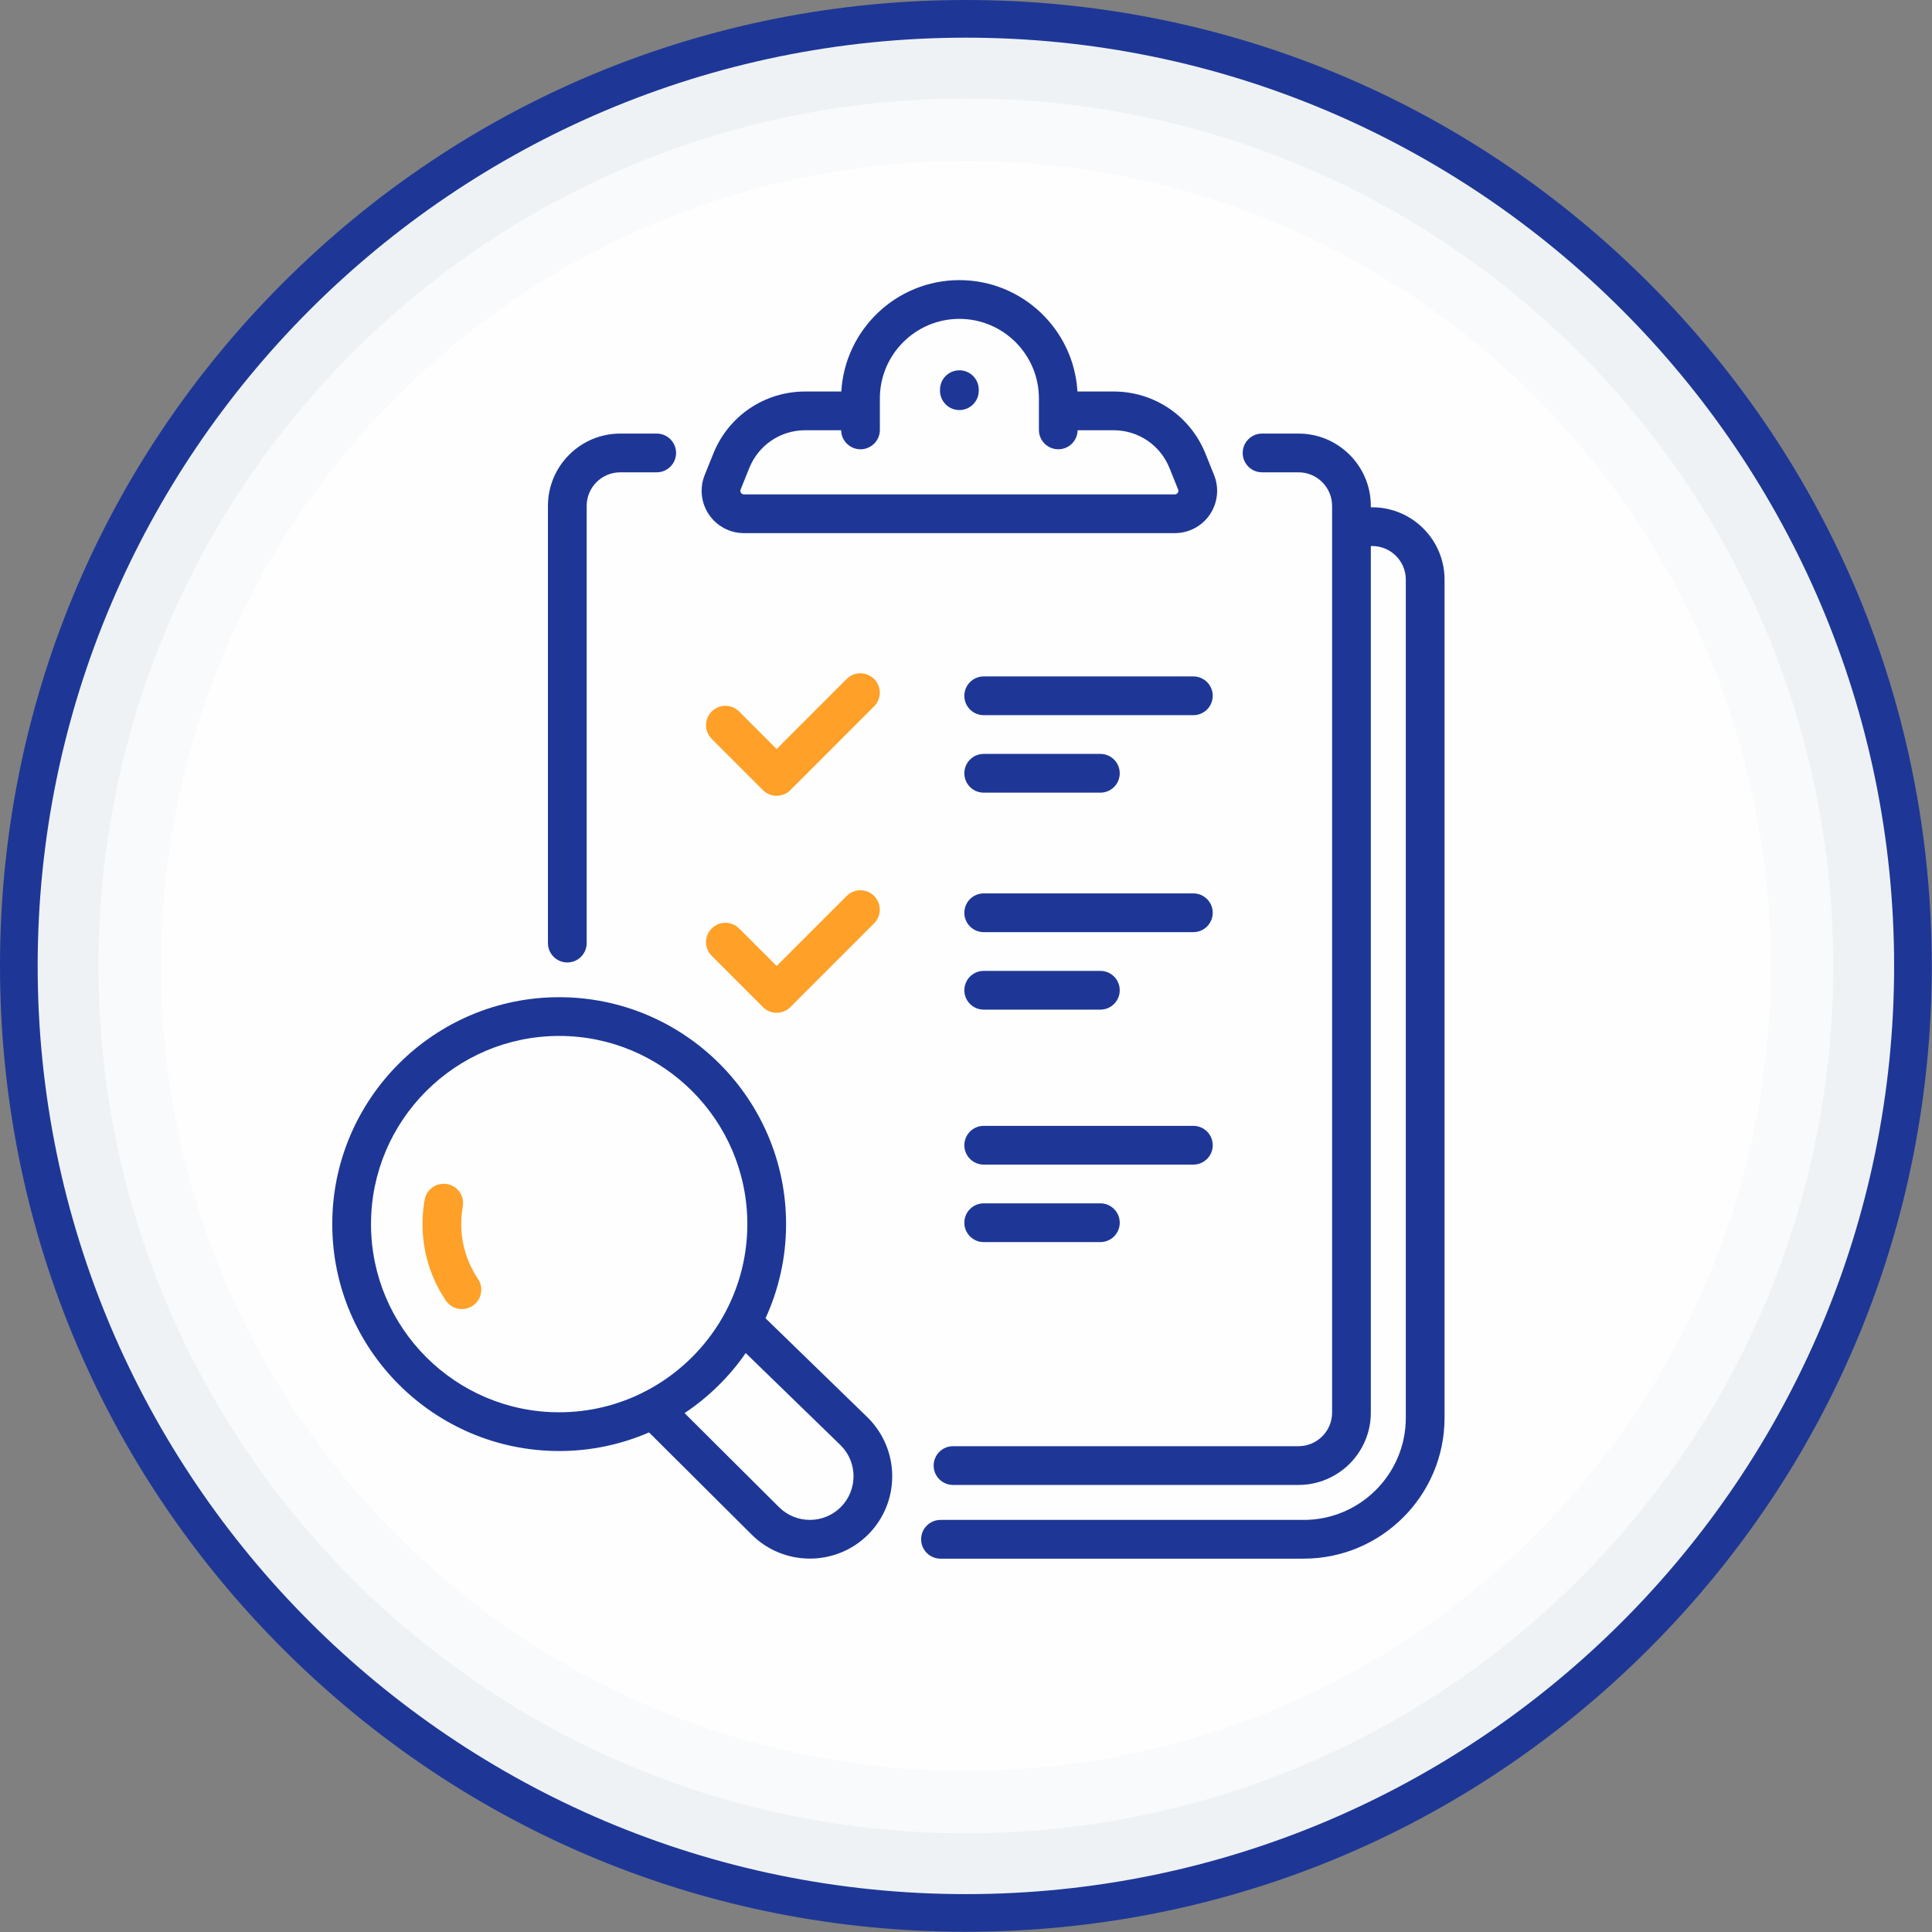
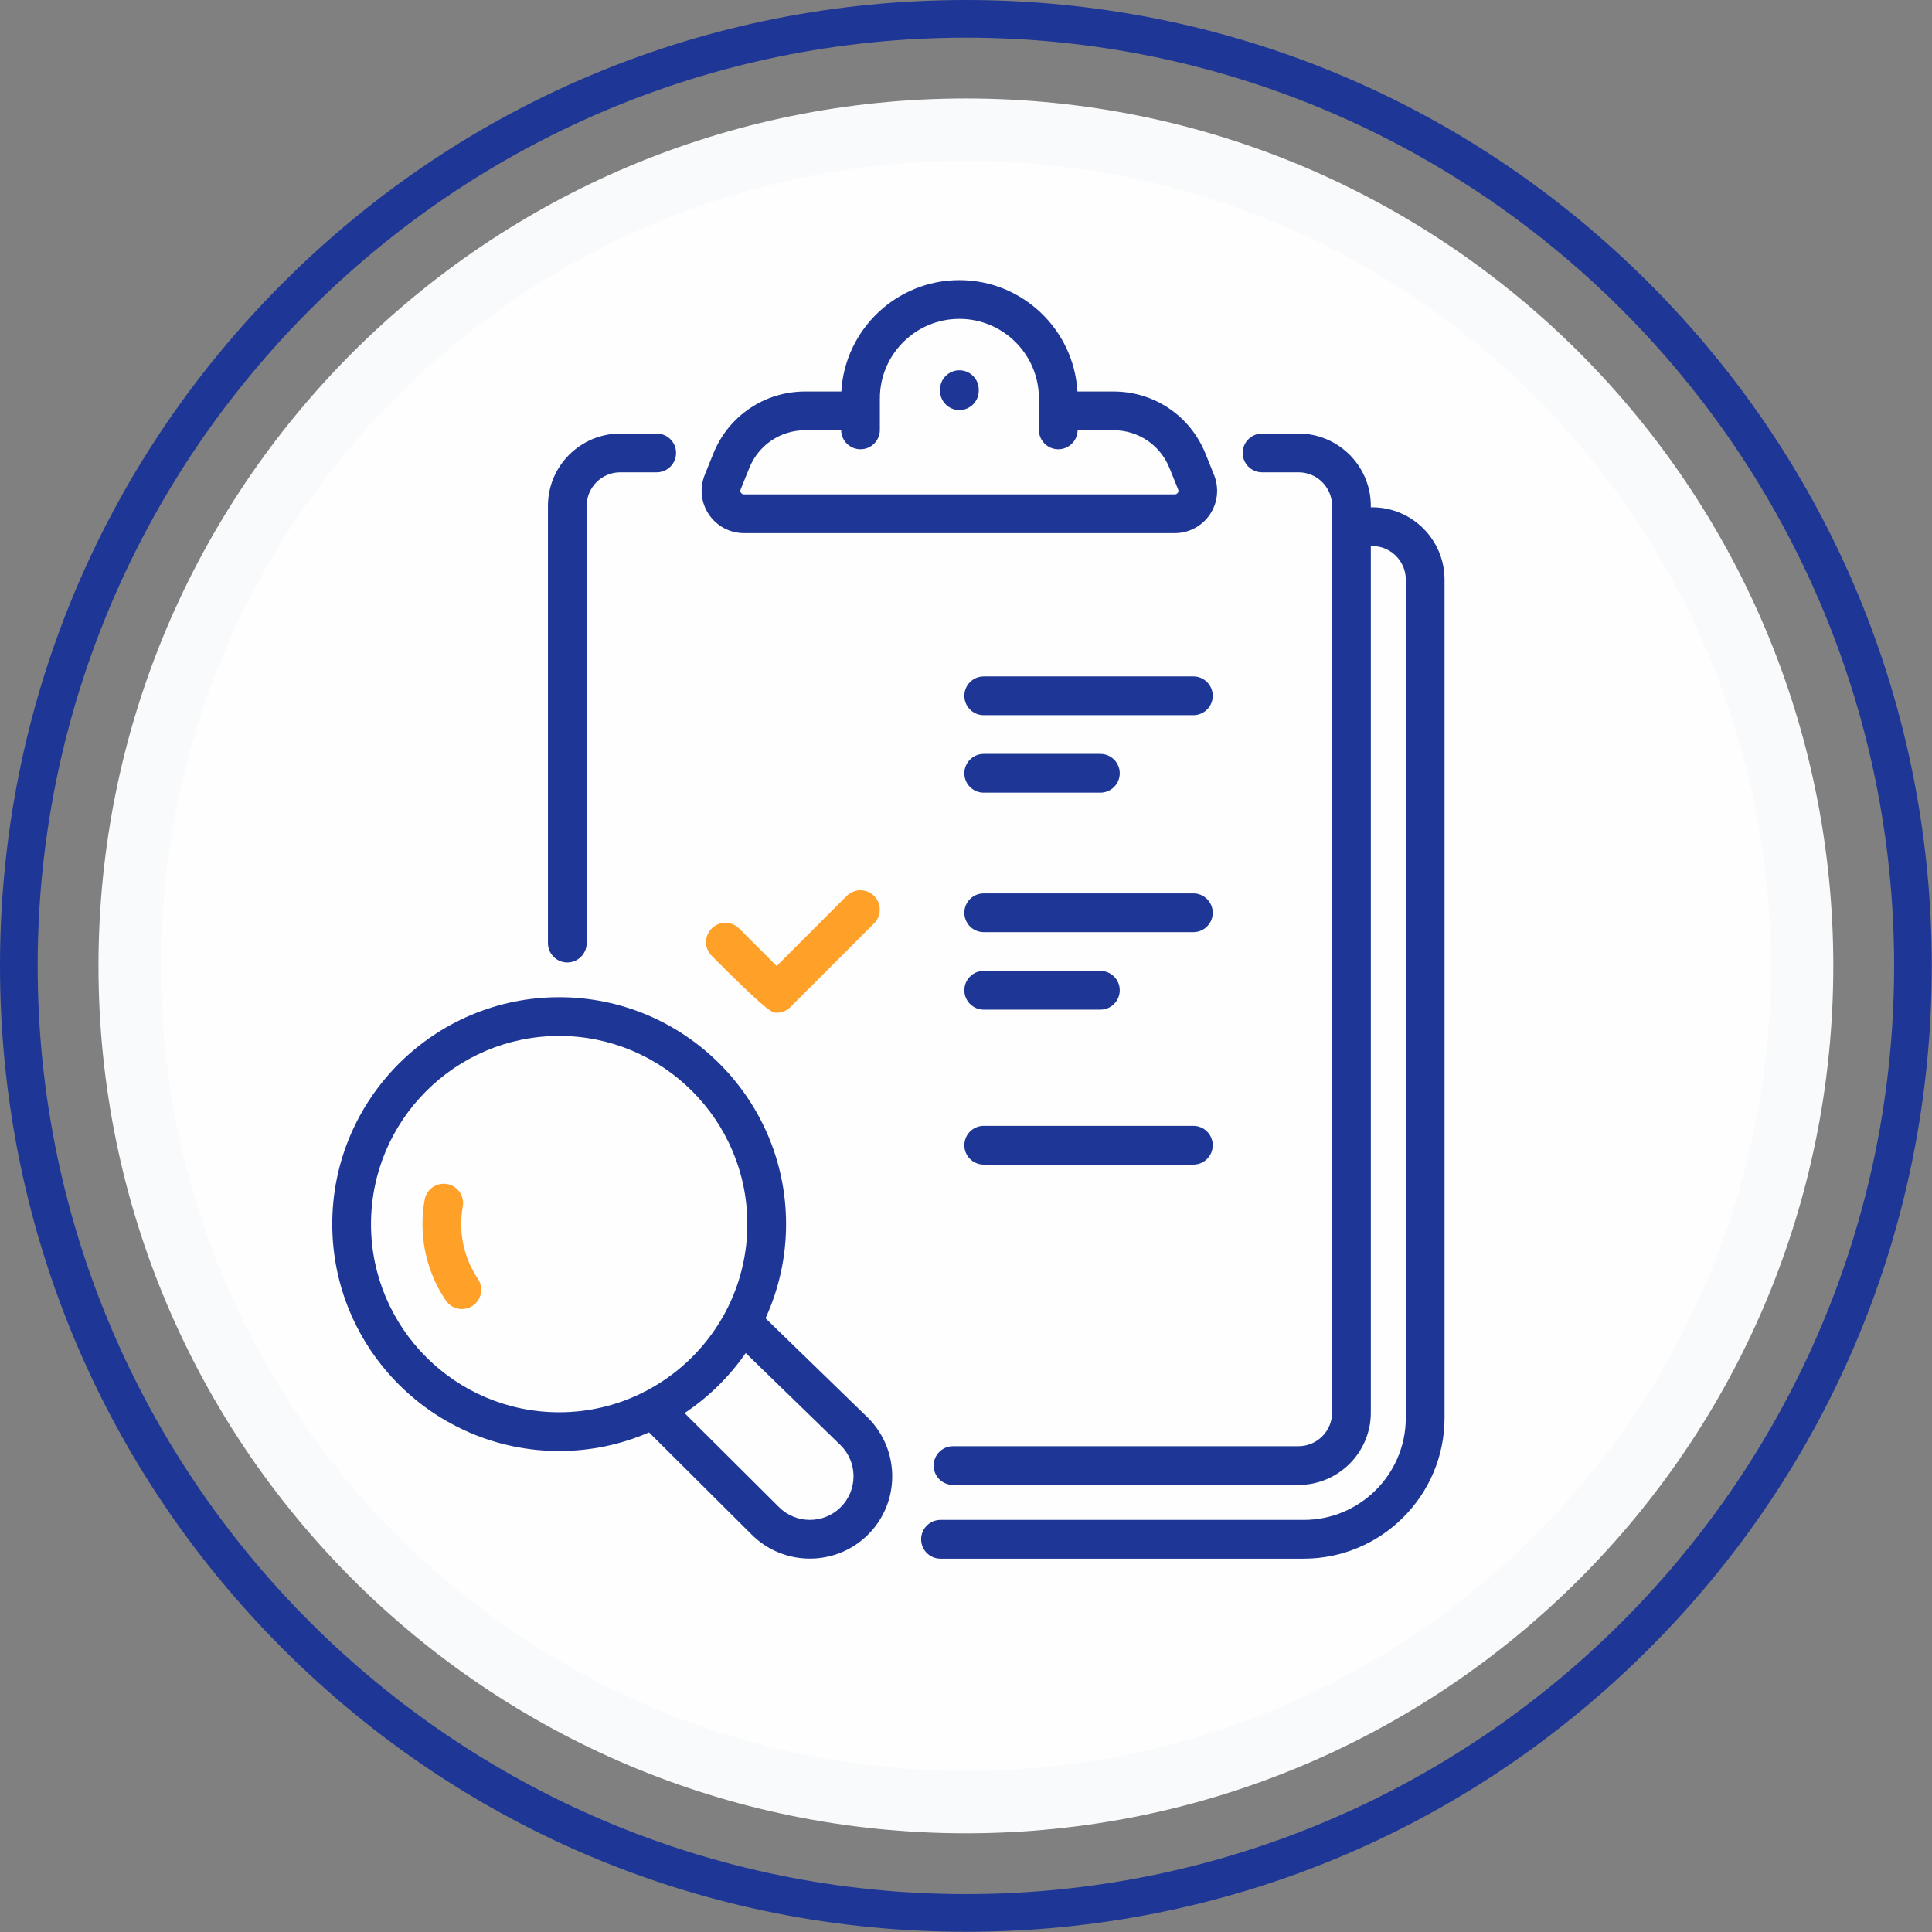
<svg xmlns="http://www.w3.org/2000/svg" height="448.8" preserveAspectRatio="xMidYMid meet" version="1.0" viewBox="0.0 0.0 448.8 448.8" width="448.8" zoomAndPan="magnify">
  <rect x="0.0" y="0.0" width="448.8" height="448.8" fill="#808080" stroke="none" />
  <g>
    <g id="change1_1">
-       <path d="M 444.375 224.375 C 444.375 102.871 345.879 4.375 224.375 4.375 C 102.871 4.375 4.375 102.871 4.375 224.375 C 4.375 345.879 102.871 444.375 224.375 444.375 C 345.879 444.375 444.375 345.879 444.375 224.375" fill="#eef2f5" />
-     </g>
+       </g>
    <g id="change2_1">
      <path d="M 224.375 8.75 C 105.48 8.75 8.75 105.48 8.75 224.375 C 8.75 343.27 105.48 440 224.375 440 C 343.27 440 440 343.27 440 224.375 C 440 105.48 343.27 8.75 224.375 8.75 Z M 224.375 448.75 C 164.441 448.75 108.098 425.41 65.719 383.031 C 23.34 340.652 0 284.309 0 224.375 C 0 164.441 23.34 108.098 65.719 65.719 C 108.098 23.34 164.441 0 224.375 0 C 284.309 0 340.652 23.34 383.031 65.719 C 425.41 108.098 448.75 164.441 448.75 224.375 C 448.75 284.309 425.41 340.652 383.031 383.031 C 340.652 425.41 284.309 448.75 224.375 448.75" fill="#1e3796" />
    </g>
    <g id="change3_1">
      <path d="M 425.875 224.375 C 425.875 113.09 335.66 22.875 224.375 22.875 C 113.09 22.875 22.875 113.09 22.875 224.375 C 22.875 335.66 113.09 425.875 224.375 425.875 C 335.66 425.875 425.875 335.66 425.875 224.375" fill="#f8fafb" />
    </g>
    <g id="change4_1">
      <path d="M 411.375 224.375 C 411.375 121.098 327.652 37.375 224.375 37.375 C 121.098 37.375 37.375 121.098 37.375 224.375 C 37.375 327.652 121.098 411.375 224.375 411.375 C 327.652 411.375 411.375 327.652 411.375 224.375" fill="#fefefe" />
    </g>
    <g id="change2_2">
      <path d="M 172.051 113.703 L 174.059 108.715 C 176.207 103.391 181.305 99.945 187.051 99.945 L 195.398 99.945 C 195.441 102.395 197.434 104.367 199.891 104.367 C 202.375 104.367 204.391 102.352 204.391 99.867 L 204.391 92.547 C 204.391 82.363 212.676 74.074 222.863 74.074 C 233.051 74.074 241.336 82.363 241.336 92.547 L 241.336 99.867 C 241.336 102.352 243.352 104.367 245.836 104.367 C 248.293 104.367 250.285 102.395 250.328 99.945 L 258.676 99.945 C 264.422 99.945 269.52 103.391 271.664 108.715 L 273.676 113.703 C 273.785 113.973 273.758 114.234 273.594 114.477 C 273.48 114.645 273.27 114.844 272.906 114.844 L 172.82 114.844 C 172.453 114.844 172.242 114.645 172.133 114.477 C 171.969 114.234 171.941 113.973 172.051 113.703 Z M 172.82 123.844 L 272.906 123.844 C 276.18 123.844 279.223 122.223 281.055 119.512 C 282.883 116.801 283.246 113.371 282.023 110.34 L 280.016 105.352 C 276.484 96.602 268.109 90.945 258.676 90.945 L 250.285 90.945 C 249.453 76.539 237.473 65.074 222.863 65.074 C 208.254 65.074 196.273 76.539 195.438 90.945 L 187.051 90.945 C 177.613 90.945 169.238 96.602 165.711 105.352 L 163.703 110.34 C 162.48 113.371 162.844 116.801 164.672 119.512 C 166.504 122.223 169.547 123.844 172.82 123.844" fill="#1e3796" />
    </g>
    <g id="change2_3">
      <path d="M 222.863 95.258 C 225.348 95.258 227.363 93.242 227.363 90.758 L 227.363 90.52 C 227.363 88.031 225.348 86.02 222.863 86.02 C 220.379 86.02 218.363 88.031 218.363 90.52 L 218.363 90.758 C 218.363 93.242 220.379 95.258 222.863 95.258" fill="#1e3796" />
    </g>
    <g id="change2_4">
      <path d="M 277.215 157.133 L 228.516 157.133 C 226.027 157.133 224.016 159.148 224.016 161.633 C 224.016 164.121 226.027 166.133 228.516 166.133 L 277.215 166.133 C 279.699 166.133 281.715 164.121 281.715 161.633 C 281.715 159.148 279.699 157.133 277.215 157.133" fill="#1e3796" />
    </g>
    <g id="change2_5">
      <path d="M 131.785 223.578 C 134.27 223.578 136.285 221.562 136.285 219.078 L 136.285 117.512 C 136.285 113.215 139.781 109.719 144.078 109.719 L 152.551 109.719 C 155.035 109.719 157.051 107.703 157.051 105.219 C 157.051 102.734 155.035 100.719 152.551 100.719 L 144.078 100.719 C 134.82 100.719 127.285 108.254 127.285 117.512 L 127.285 219.078 C 127.285 221.562 129.301 223.578 131.785 223.578" fill="#1e3796" />
    </g>
    <g id="change2_6">
      <path d="M 318.77 117.844 L 318.441 117.844 L 318.441 117.512 C 318.441 108.254 310.906 100.719 301.645 100.719 L 293.176 100.719 C 290.688 100.719 288.676 102.734 288.676 105.219 C 288.676 107.703 290.688 109.719 293.176 109.719 L 301.645 109.719 C 305.945 109.719 309.441 113.215 309.441 117.512 L 309.441 328.156 C 309.441 332.453 305.945 335.949 301.645 335.949 L 221.387 335.949 C 218.902 335.949 216.887 337.965 216.887 340.449 C 216.887 342.938 218.902 344.949 221.387 344.949 L 301.645 344.949 C 310.906 344.949 318.441 337.414 318.441 328.156 L 318.441 126.844 L 318.77 126.844 C 323.07 126.844 326.566 130.34 326.566 134.637 L 326.566 329.363 C 326.566 342.438 315.93 353.074 302.855 353.074 L 218.477 353.074 C 215.992 353.074 213.977 355.09 213.977 357.574 C 213.977 360.062 215.992 362.074 218.477 362.074 L 302.855 362.074 C 320.891 362.074 335.566 347.398 335.566 329.363 L 335.566 134.637 C 335.566 125.379 328.031 117.844 318.77 117.844" fill="#1e3796" />
    </g>
    <g id="change2_7">
      <path d="M 228.516 184.133 L 255.613 184.133 C 258.102 184.133 260.113 182.121 260.113 179.633 C 260.113 177.148 258.102 175.133 255.613 175.133 L 228.516 175.133 C 226.027 175.133 224.016 177.148 224.016 179.633 C 224.016 182.121 226.027 184.133 228.516 184.133" fill="#1e3796" />
    </g>
    <g id="change2_8">
      <path d="M 277.215 207.535 L 228.516 207.535 C 226.027 207.535 224.016 209.551 224.016 212.035 C 224.016 214.52 226.027 216.535 228.516 216.535 L 277.215 216.535 C 279.699 216.535 281.715 214.52 281.715 212.035 C 281.715 209.551 279.699 207.535 277.215 207.535" fill="#1e3796" />
    </g>
    <g id="change2_9">
      <path d="M 228.516 234.535 L 255.613 234.535 C 258.102 234.535 260.113 232.52 260.113 230.035 C 260.113 227.551 258.102 225.535 255.613 225.535 L 228.516 225.535 C 226.027 225.535 224.016 227.551 224.016 230.035 C 224.016 232.52 226.027 234.535 228.516 234.535" fill="#1e3796" />
    </g>
    <g id="change2_10">
      <path d="M 281.715 266.035 C 281.715 263.551 279.699 261.535 277.215 261.535 L 228.516 261.535 C 226.027 261.535 224.016 263.551 224.016 266.035 C 224.016 268.52 226.027 270.535 228.516 270.535 L 277.215 270.535 C 279.699 270.535 281.715 268.52 281.715 266.035" fill="#1e3796" />
    </g>
    <g id="change2_11">
-       <path d="M 228.516 279.535 C 226.027 279.535 224.016 281.551 224.016 284.035 C 224.016 286.52 226.027 288.535 228.516 288.535 L 255.613 288.535 C 258.102 288.535 260.113 286.52 260.113 284.035 C 260.113 281.551 258.102 279.535 255.613 279.535 L 228.516 279.535" fill="#1e3796" />
-     </g>
+       </g>
    <g id="change2_12">
      <path d="M 195.305 350.105 C 191.355 354.051 184.93 354.059 180.973 350.117 L 159.023 328.262 C 164.598 324.551 169.422 319.812 173.23 314.312 L 195.305 335.758 C 199.262 339.711 199.262 346.148 195.305 350.105 Z M 86.184 284.359 C 86.184 260.258 105.793 240.648 129.895 240.648 C 153.996 240.648 173.605 260.258 173.605 284.359 C 173.605 301.188 164.039 315.816 150.066 323.117 C 149.766 323.234 149.469 323.379 149.191 323.566 C 143.367 326.445 136.82 328.07 129.895 328.07 C 105.793 328.07 86.184 308.461 86.184 284.359 Z M 177.832 306.234 C 180.887 299.566 182.605 292.16 182.605 284.359 C 182.605 255.293 158.961 231.648 129.895 231.648 C 100.832 231.648 77.184 255.293 77.184 284.359 C 77.184 313.422 100.832 337.07 129.895 337.07 C 137.309 337.07 144.367 335.523 150.773 332.746 L 174.621 356.496 C 178.352 360.207 183.238 362.062 188.133 362.062 C 193.035 362.062 197.938 360.195 201.668 356.469 C 209.133 349.004 209.133 336.859 201.625 329.348 L 177.832 306.234" fill="#1e3796" />
    </g>
    <g id="change5_1">
-       <path d="M 177.23 183.547 C 178.074 184.391 179.223 184.863 180.414 184.863 C 181.605 184.863 182.754 184.391 183.598 183.547 L 203.055 164.086 C 204.812 162.328 204.812 159.48 203.055 157.723 C 201.297 155.965 198.445 155.965 196.688 157.723 L 180.414 174 L 171.691 165.277 C 169.938 163.52 167.086 163.52 165.328 165.277 C 163.57 167.035 163.57 169.883 165.328 171.641 L 177.23 183.547" fill="#ffa028" />
-     </g>
+       </g>
    <g id="change5_2">
-       <path d="M 196.688 208.125 L 180.414 224.398 L 171.691 215.68 C 169.938 213.922 167.086 213.922 165.328 215.68 C 163.57 217.434 163.57 220.285 165.328 222.039 L 177.23 233.945 C 178.109 234.824 179.262 235.262 180.414 235.262 C 181.566 235.262 182.719 234.824 183.598 233.945 L 203.055 214.488 C 204.812 212.73 204.812 209.883 203.055 208.125 C 201.297 206.367 198.445 206.367 196.688 208.125" fill="#ffa028" />
+       <path d="M 196.688 208.125 L 180.414 224.398 L 171.691 215.68 C 169.938 213.922 167.086 213.922 165.328 215.68 C 163.57 217.434 163.57 220.285 165.328 222.039 C 178.109 234.824 179.262 235.262 180.414 235.262 C 181.566 235.262 182.719 234.824 183.598 233.945 L 203.055 214.488 C 204.812 212.73 204.812 209.883 203.055 208.125 C 201.297 206.367 198.445 206.367 196.688 208.125" fill="#ffa028" />
    </g>
    <g id="change5_3">
      <path d="M 107.145 284.359 C 107.145 282.988 107.266 281.621 107.508 280.285 C 107.945 277.84 106.32 275.5 103.875 275.059 C 101.43 274.613 99.09 276.242 98.648 278.688 C 98.312 280.551 98.145 282.457 98.145 284.359 C 98.145 290.723 100.02 296.859 103.566 302.113 C 104.438 303.402 105.855 304.098 107.301 304.098 C 108.168 304.098 109.043 303.848 109.816 303.324 C 111.875 301.934 112.418 299.137 111.027 297.074 C 108.484 293.316 107.145 288.918 107.145 284.359" fill="#ffa028" />
    </g>
  </g>
</svg>